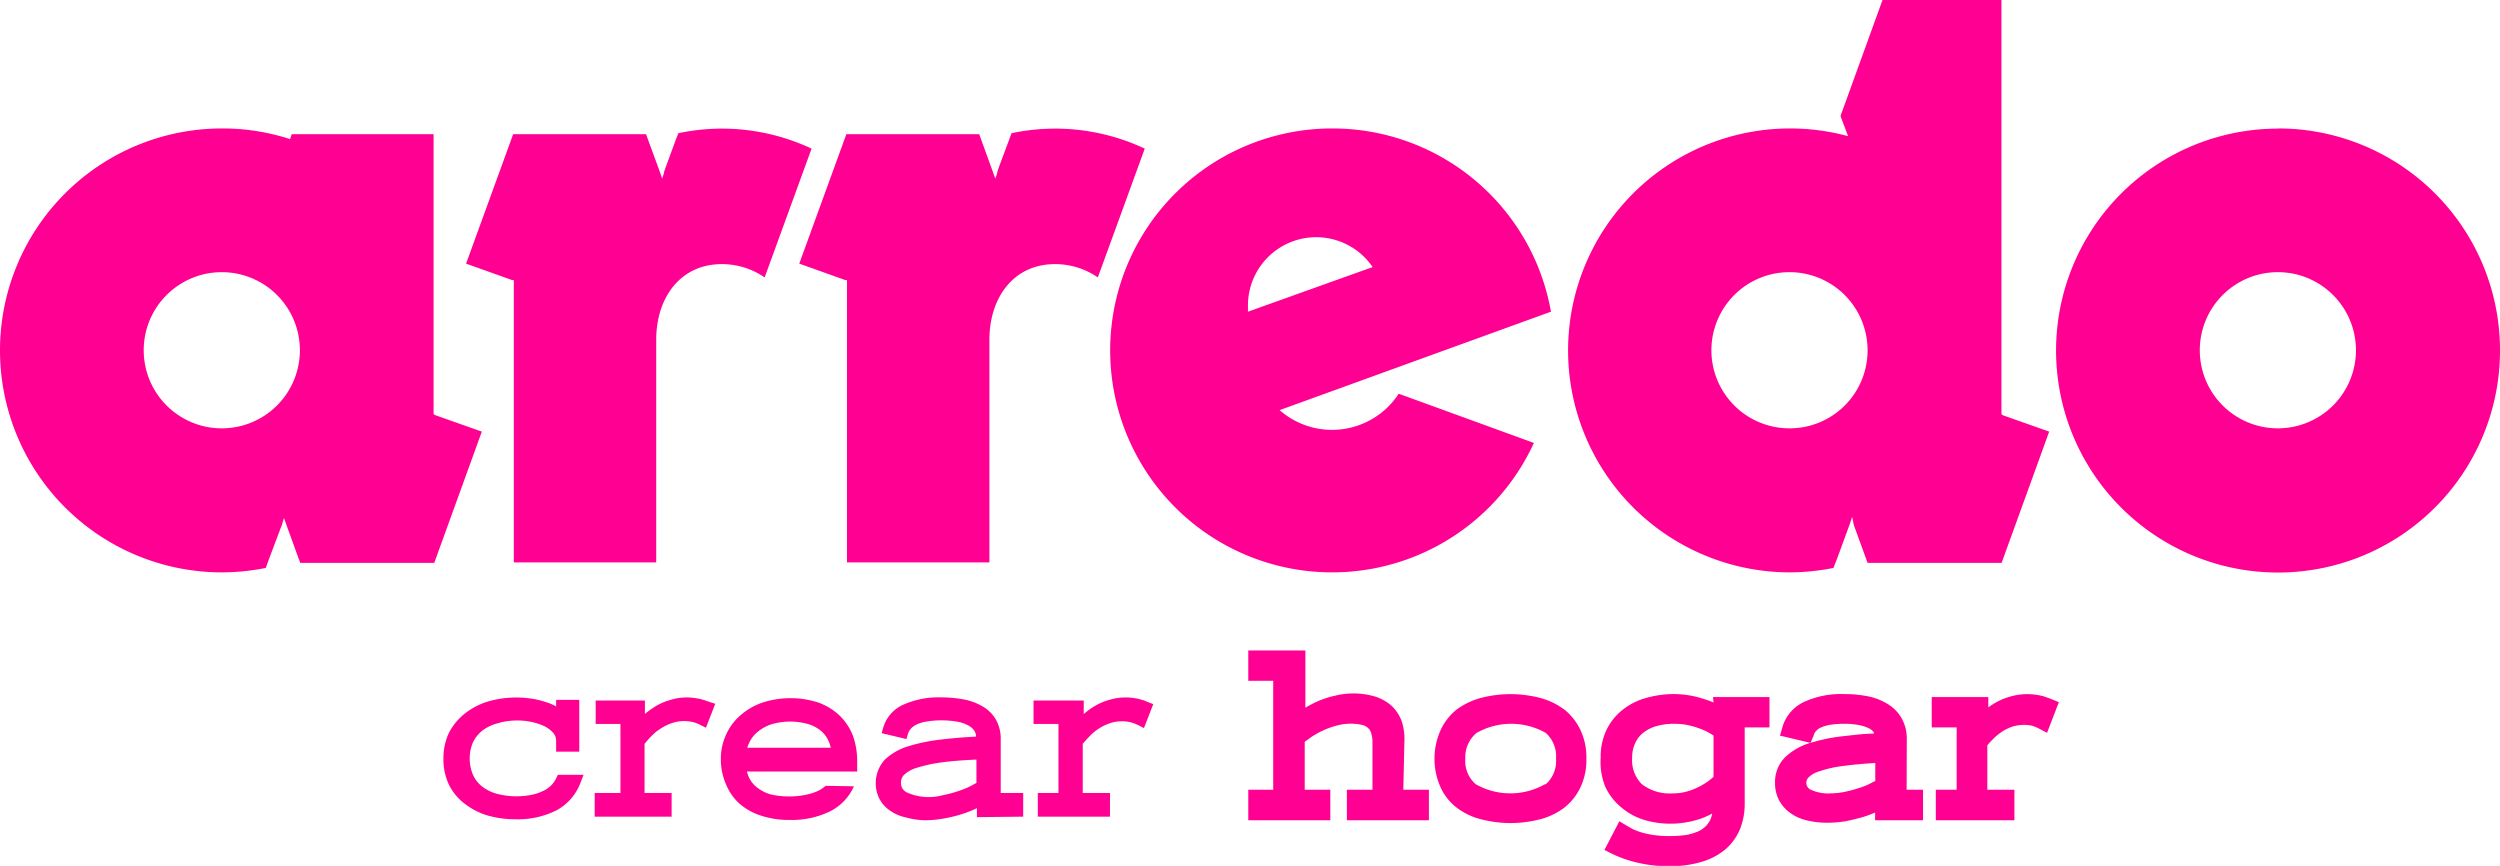
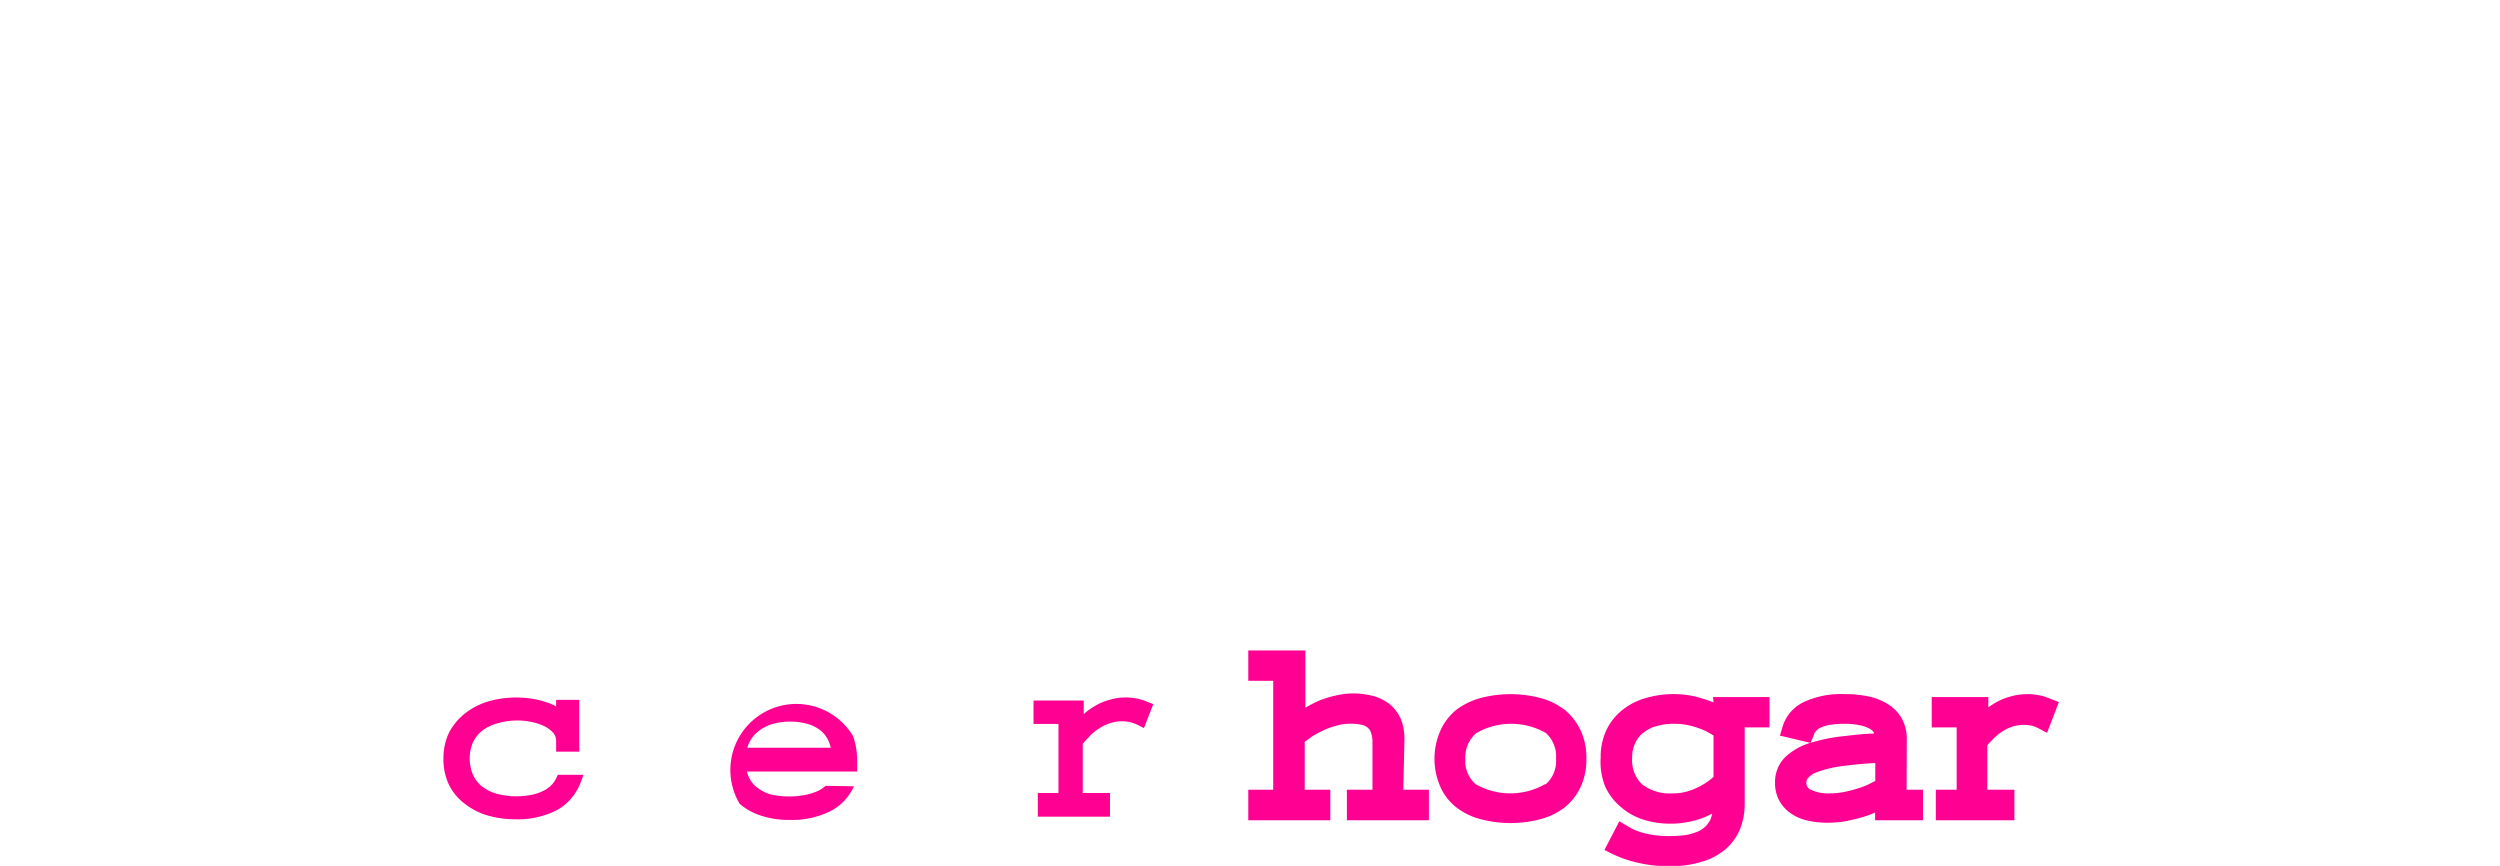
<svg xmlns="http://www.w3.org/2000/svg" viewBox="0 0 152.39 52.78">
  <defs>
    <style>.cls-1{fill:#ff0093;}</style>
  </defs>
  <g id="Capa_2" data-name="Capa 2">
    <g id="Capa_1-2" data-name="Capa 1">
-       <path class="cls-1" d="M26.43,25.24V8.18H17.78l-.1.3a13.25,13.25,0,0,0-4.15-.65,13.53,13.53,0,1,0,0,27.06,13.9,13.9,0,0,0,2.67-.27l.21-.58L17.18,32l.13-.43.15.43.84,2.31h8.17l2.9-8-2.83-1Zm-12.9.87a4.76,4.76,0,1,1,4.75-4.76,4.76,4.76,0,0,1-4.75,4.76M44,7.84a12.88,12.88,0,0,0-2.65.28l-.12.3-.6,1.63-.15.42,0,.06-.12.36-.14-.42-.84-2.29H31.28l-2.87,7.89,2.8,1,.11,0V34.28H40V20.71c0-2.54,1.45-4.61,4-4.61a4.59,4.59,0,0,1,2.61.81l2.86-7.85A12.85,12.85,0,0,0,44,7.84m94.86,0a13.53,13.53,0,1,0,13.53,13.52A13.52,13.52,0,0,0,138.86,7.83m0,18.28a4.76,4.76,0,1,1,4.75-4.76,4.76,4.76,0,0,1-4.75,4.76M122,25.24V0h-7.25l-2.56,7.07.46,1.23a13.53,13.53,0,1,0-3.56,26.59,13.9,13.9,0,0,0,2.67-.27L112,34l.76-2.07.14-.43L113,32l.84,2.31h8.17l2.9-8-2.83-1Zm-12.91.87a4.76,4.76,0,1,1,4.75-4.76,4.75,4.75,0,0,1-4.75,4.76M81.21,7.83A13.53,13.53,0,1,0,93.5,27l-8.24-3A4.85,4.85,0,0,1,78,25L78,25,94.54,19A13.52,13.52,0,0,0,81.21,7.83M76.07,19c0-.12,0-.24,0-.36a4.16,4.16,0,0,1,7.6-2.36ZM64.31,7.84a12.88,12.88,0,0,0-2.65.28l-.11.3-.61,1.63-.15.42,0,.06-.12.36-.15-.42-.83-2.29H51.59l-2.87,7.89,2.8,1,.11,0V34.28h8.68V20.71c0-2.54,1.45-4.61,4-4.61a4.59,4.59,0,0,1,2.61.81l2.86-7.85a12.85,12.85,0,0,0-5.47-1.22" />
-       <path class="cls-1" d="M43.14,42.76a1.37,1.37,0,0,0-.31-.11,2.09,2.09,0,0,0-.41-.09,3.33,3.33,0,0,0-1.5.09,3.68,3.68,0,0,0-.87.35,5.47,5.47,0,0,0-.74.52l0,0V42.7h-3v1.43h1.51v4.21H36.25v1.44h4.69V48.34H39.29v-3c.11-.13.23-.28.38-.43a2.9,2.9,0,0,1,.56-.47,3,3,0,0,1,.69-.35,2.36,2.36,0,0,1,1.38-.06,2.58,2.58,0,0,1,.39.16l.34.17.57-1.46-.34-.11-.12-.05" />
      <path class="cls-1" d="M33.9,47.45a1.85,1.85,0,0,1-.25.37,1.76,1.76,0,0,1-.44.34,2.85,2.85,0,0,1-.72.27,4.68,4.68,0,0,1-2.26-.06,2.53,2.53,0,0,1-.88-.46,1.87,1.87,0,0,1-.53-.71,2.55,2.55,0,0,1,0-1.93,2.06,2.06,0,0,1,.54-.7,2.55,2.55,0,0,1,.9-.46A4.31,4.31,0,0,1,32.37,44a3.75,3.75,0,0,1,.8.26,1.8,1.8,0,0,1,.55.41.75.75,0,0,1,.18.5v.65h1.41V42.66H33.9v.4a3.17,3.17,0,0,0-.65-.27,4.81,4.81,0,0,0-.83-.2,6.24,6.24,0,0,0-2.64.16,4.3,4.3,0,0,0-1.4.71,3.67,3.67,0,0,0-1,1.18,3.63,3.63,0,0,0-.35,1.61,3.57,3.57,0,0,0,.34,1.59A3.22,3.22,0,0,0,28.34,49a4.15,4.15,0,0,0,1.39.71,6.11,6.11,0,0,0,1.69.23,5.24,5.24,0,0,0,2.51-.55,3.18,3.18,0,0,0,1.46-1.69l.18-.47H34Z" />
      <path class="cls-1" d="M70,42.81l-.12-.05a1.37,1.37,0,0,0-.31-.11,2.15,2.15,0,0,0-.4-.09,3.37,3.37,0,0,0-1.51.09,3.61,3.61,0,0,0-.86.35,4,4,0,0,0-.74.53l0,0V42.7H63v1.43h1.52v4.21H63.26v1.44h4.4V48.34H66v-3c.11-.13.24-.28.38-.42a2.89,2.89,0,0,1,.56-.48,2.86,2.86,0,0,1,.7-.35A2.32,2.32,0,0,1,69,44.05a2.75,2.75,0,0,1,.4.16l.33.17.57-1.46Z" />
-       <path class="cls-1" d="M50.33,47.9a3.12,3.12,0,0,1-.38.27,3.43,3.43,0,0,1-.75.26,5.12,5.12,0,0,1-2.2,0,2.39,2.39,0,0,1-.8-.39,1.66,1.66,0,0,1-.51-.58,2,2,0,0,1-.16-.43h6.72V46.5A4.68,4.68,0,0,0,52,44.87a3.49,3.49,0,0,0-.82-1.25,3.7,3.7,0,0,0-1.31-.8,5.54,5.54,0,0,0-3.37,0,4,4,0,0,0-1.34.76,3.35,3.35,0,0,0-.89,1.18,3.48,3.48,0,0,0-.33,1.51,3.8,3.8,0,0,0,.31,1.53A3.26,3.26,0,0,0,45.09,49a3.69,3.69,0,0,0,1.34.73,5.37,5.37,0,0,0,1.7.25,5.31,5.31,0,0,0,2.5-.54,3.11,3.11,0,0,0,1.42-1.51ZM45.7,45.21a1.88,1.88,0,0,1,.51-.62,2.61,2.61,0,0,1,.81-.44,4.05,4.05,0,0,1,2.29,0,2.27,2.27,0,0,1,.77.43,1.76,1.76,0,0,1,.43.6,1.87,1.87,0,0,1,.13.4H45.55a2.39,2.39,0,0,1,.15-.37" />
-       <path class="cls-1" d="M62.37,49.78V48.34H61V45.06a2.36,2.36,0,0,0-.29-1.19,2.19,2.19,0,0,0-.8-.8,3.43,3.43,0,0,0-1.14-.43,7.33,7.33,0,0,0-1.37-.13,5.28,5.28,0,0,0-2.37.46,2.2,2.2,0,0,0-1.19,1.38l-.1.34,1.51.36.09-.3a.88.88,0,0,1,.19-.34,1.09,1.09,0,0,1,.35-.25,2.18,2.18,0,0,1,.62-.18,5.6,5.6,0,0,1,1.78,0,2.17,2.17,0,0,1,.68.21,1.07,1.07,0,0,1,.4.31.6.6,0,0,1,.13.4q-1.14.06-2.13.18a10.8,10.8,0,0,0-2,.41,3.66,3.66,0,0,0-1.42.81,2.13,2.13,0,0,0-.33,2.4,2,2,0,0,0,.64.71,2.6,2.6,0,0,0,.94.41A4.77,4.77,0,0,0,56.4,50a6.4,6.4,0,0,0,1.09-.1,9.18,9.18,0,0,0,1-.23,8.4,8.4,0,0,0,.85-.31l.21-.1v.55Zm-3.25-1.84a6.51,6.51,0,0,1-.79.31,7.71,7.71,0,0,1-.89.23,3.25,3.25,0,0,1-2.17-.18.63.63,0,0,1-.35-.61.66.66,0,0,1,.18-.45,1.87,1.87,0,0,1,.76-.43,8.9,8.9,0,0,1,1.56-.34c.58-.08,1.28-.13,2.1-.17v1.42l-.4.22" />
+       <path class="cls-1" d="M50.33,47.9a3.12,3.12,0,0,1-.38.27,3.43,3.43,0,0,1-.75.26,5.12,5.12,0,0,1-2.2,0,2.39,2.39,0,0,1-.8-.39,1.66,1.66,0,0,1-.51-.58,2,2,0,0,1-.16-.43h6.72V46.5A4.68,4.68,0,0,0,52,44.87A3.26,3.26,0,0,0,45.09,49a3.69,3.69,0,0,0,1.34.73,5.37,5.37,0,0,0,1.7.25,5.31,5.31,0,0,0,2.5-.54,3.11,3.11,0,0,0,1.42-1.51ZM45.7,45.21a1.88,1.88,0,0,1,.51-.62,2.61,2.61,0,0,1,.81-.44,4.05,4.05,0,0,1,2.29,0,2.27,2.27,0,0,1,.77.43,1.76,1.76,0,0,1,.43.6,1.87,1.87,0,0,1,.13.4H45.55a2.39,2.39,0,0,1,.15-.37" />
      <path class="cls-1" d="M95.32,43.23a4.19,4.19,0,0,0-1.49-.7,7.19,7.19,0,0,0-3.51,0,4.42,4.42,0,0,0-1.5.7,3.46,3.46,0,0,0-1,1.26,4.27,4.27,0,0,0,0,3.52,3.27,3.27,0,0,0,1,1.24,4.07,4.07,0,0,0,1.5.7,7.15,7.15,0,0,0,3.52,0,4.19,4.19,0,0,0,1.49-.7,3.46,3.46,0,0,0,1-1.24,3.9,3.9,0,0,0,.37-1.76,3.94,3.94,0,0,0-.37-1.77,3.59,3.59,0,0,0-1-1.25M94.18,47.8a4.27,4.27,0,0,1-4.23,0,1.87,1.87,0,0,1-.63-1.55A1.92,1.92,0,0,1,90,44.68a4.27,4.27,0,0,1,4.23,0,1.92,1.92,0,0,1,.62,1.57,1.89,1.89,0,0,1-.62,1.55m22-2.74a2.54,2.54,0,0,0-.32-1.29,2.42,2.42,0,0,0-.87-.87,3.58,3.58,0,0,0-1.2-.46,7,7,0,0,0-1.42-.13,5.38,5.38,0,0,0-2.46.48,2.45,2.45,0,0,0-1.3,1.5l-.16.55,1.89.45-.07,0a3.87,3.87,0,0,0-1.5.86,2.13,2.13,0,0,0-.62,1.56,2.24,2.24,0,0,0,.25,1.08,2.27,2.27,0,0,0,.7.78,2.79,2.79,0,0,0,1,.44,5.17,5.17,0,0,0,1.22.14,6.9,6.9,0,0,0,1.13-.09c.34-.07.68-.15,1-.24s.55-.19.8-.29V50h2.92V48.14h-1Zm-5.67-.25a.61.61,0,0,1,.15-.26.78.78,0,0,1,.28-.2,2.28,2.28,0,0,1,.57-.17,5.75,5.75,0,0,1,.89-.06,4.25,4.25,0,0,1,.82.07,2.39,2.39,0,0,1,.62.19.81.81,0,0,1,.33.26.22.22,0,0,1,0,.08c-.67,0-1.31.1-1.91.16a10.49,10.49,0,0,0-1.94.4Zm3.75,2.79-.29.15a4.19,4.19,0,0,1-.75.3,7.54,7.54,0,0,1-.88.23,4.6,4.6,0,0,1-.79.08,2.55,2.55,0,0,1-1.24-.23.45.45,0,0,1-.25-.44.44.44,0,0,1,.14-.31,1.55,1.55,0,0,1,.67-.37,7.15,7.15,0,0,1,1.52-.33c.52-.07,1.15-.13,1.87-.17Zm-28.7-2.55a3.37,3.37,0,0,0-.18-1.12,2.47,2.47,0,0,0-.61-.91,2.72,2.72,0,0,0-1-.56,4.64,4.64,0,0,0-2.41-.06,5.84,5.84,0,0,0-1.05.33,7.37,7.37,0,0,0-.79.41V39.65H76.09V41.5h1.52v6.64H76.09V50h5V48.14H79.53V45.22l.38-.28a5.28,5.28,0,0,1,.71-.4,5,5,0,0,1,.82-.3A3.26,3.26,0,0,1,83,44.18a.86.86,0,0,1,.36.17.68.68,0,0,1,.21.3,1.91,1.91,0,0,1,.09.65v2.84H82.1V50h5V48.14H85.54Zm39.32-2.48-.34-.12a3.38,3.38,0,0,0-.42-.09,3.78,3.78,0,0,0-1.6.09,4,4,0,0,0-.91.37,4.53,4.53,0,0,0-.46.3v-.63h-3.45v1.85h1.52v3.8H118V50h4.79V48.14h-1.65V45.43c.09-.11.2-.23.32-.35a3.39,3.39,0,0,1,.53-.45,3,3,0,0,1,.65-.33,2.45,2.45,0,0,1,1.24-.06,2.81,2.81,0,0,1,.37.15l.53.28.72-1.87Zm-20.48.25a6.8,6.8,0,0,0-.68-.24,5.72,5.72,0,0,0-.84-.2,6,6,0,0,0-2.57.16,4,4,0,0,0-1.43.71,3.53,3.53,0,0,0-1,1.23,3.87,3.87,0,0,0-.36,1.71A4,4,0,0,0,97.87,48a3.64,3.64,0,0,0,1,1.25,3.88,3.88,0,0,0,1.36.73,5.61,5.61,0,0,0,2.59.14,5.39,5.39,0,0,0,.94-.25,5.67,5.67,0,0,0,.61-.28,1.94,1.94,0,0,1-.12.39,1.78,1.78,0,0,1-.26.37,1.91,1.91,0,0,1-.43.31,3.7,3.7,0,0,1-.73.23,7.46,7.46,0,0,1-2.11,0,5.73,5.73,0,0,1-.73-.17,4,4,0,0,1-.48-.19l-.3-.17-.5-.3-.91,1.75.5.25a7.13,7.13,0,0,0,1.54.53,8.13,8.13,0,0,0,1.9.21,6.68,6.68,0,0,0,2-.27,4,4,0,0,0,1.46-.78,3.31,3.31,0,0,0,.88-1.25,4.15,4.15,0,0,0,.27-1.52V44.34h1.51V42.49h-3.44Zm0,4.54-.34.27a4.46,4.46,0,0,1-.61.36,3.83,3.83,0,0,1-.72.27,3,3,0,0,1-.8.1,2.78,2.78,0,0,1-1.9-.56,2.06,2.06,0,0,1-.59-1.61,2,2,0,0,1,.18-.88,1.66,1.66,0,0,1,.48-.63,2.27,2.27,0,0,1,.79-.41,3.82,3.82,0,0,1,1.11-.15,4,4,0,0,1,.79.07,4.91,4.91,0,0,1,.71.2,3.75,3.75,0,0,1,.61.27l.29.17Z" />
    </g>
  </g>
</svg>